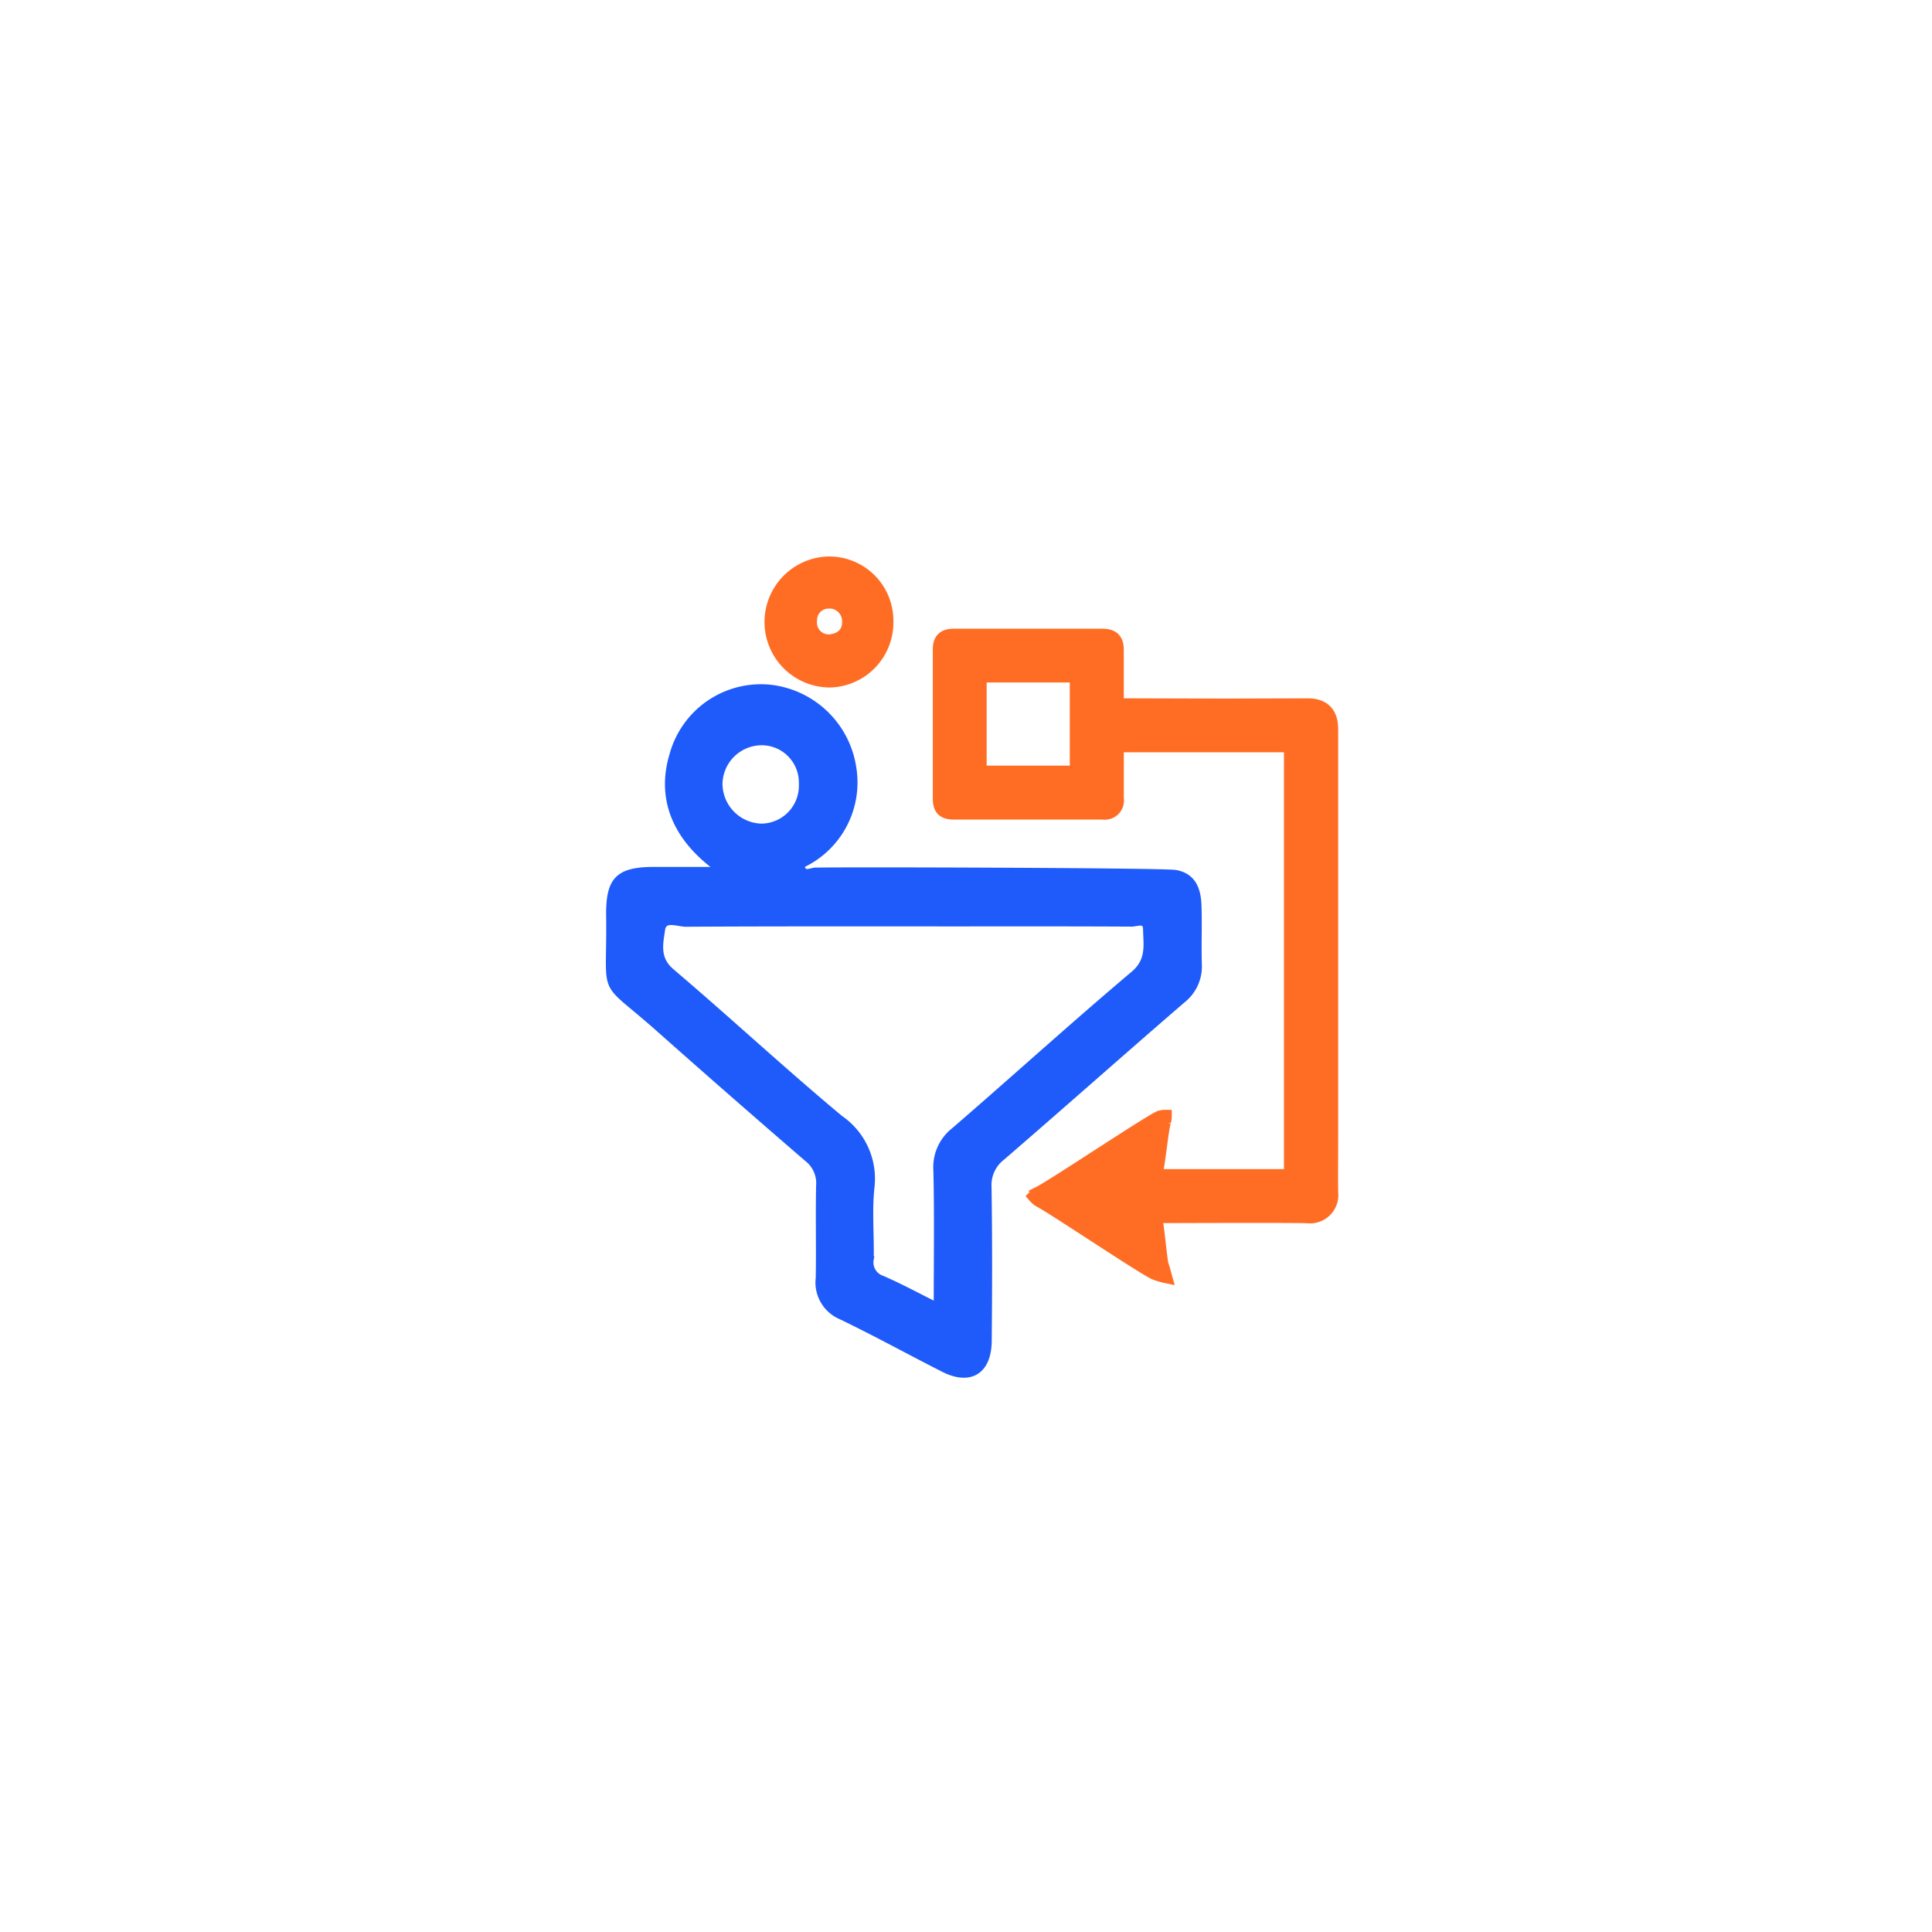
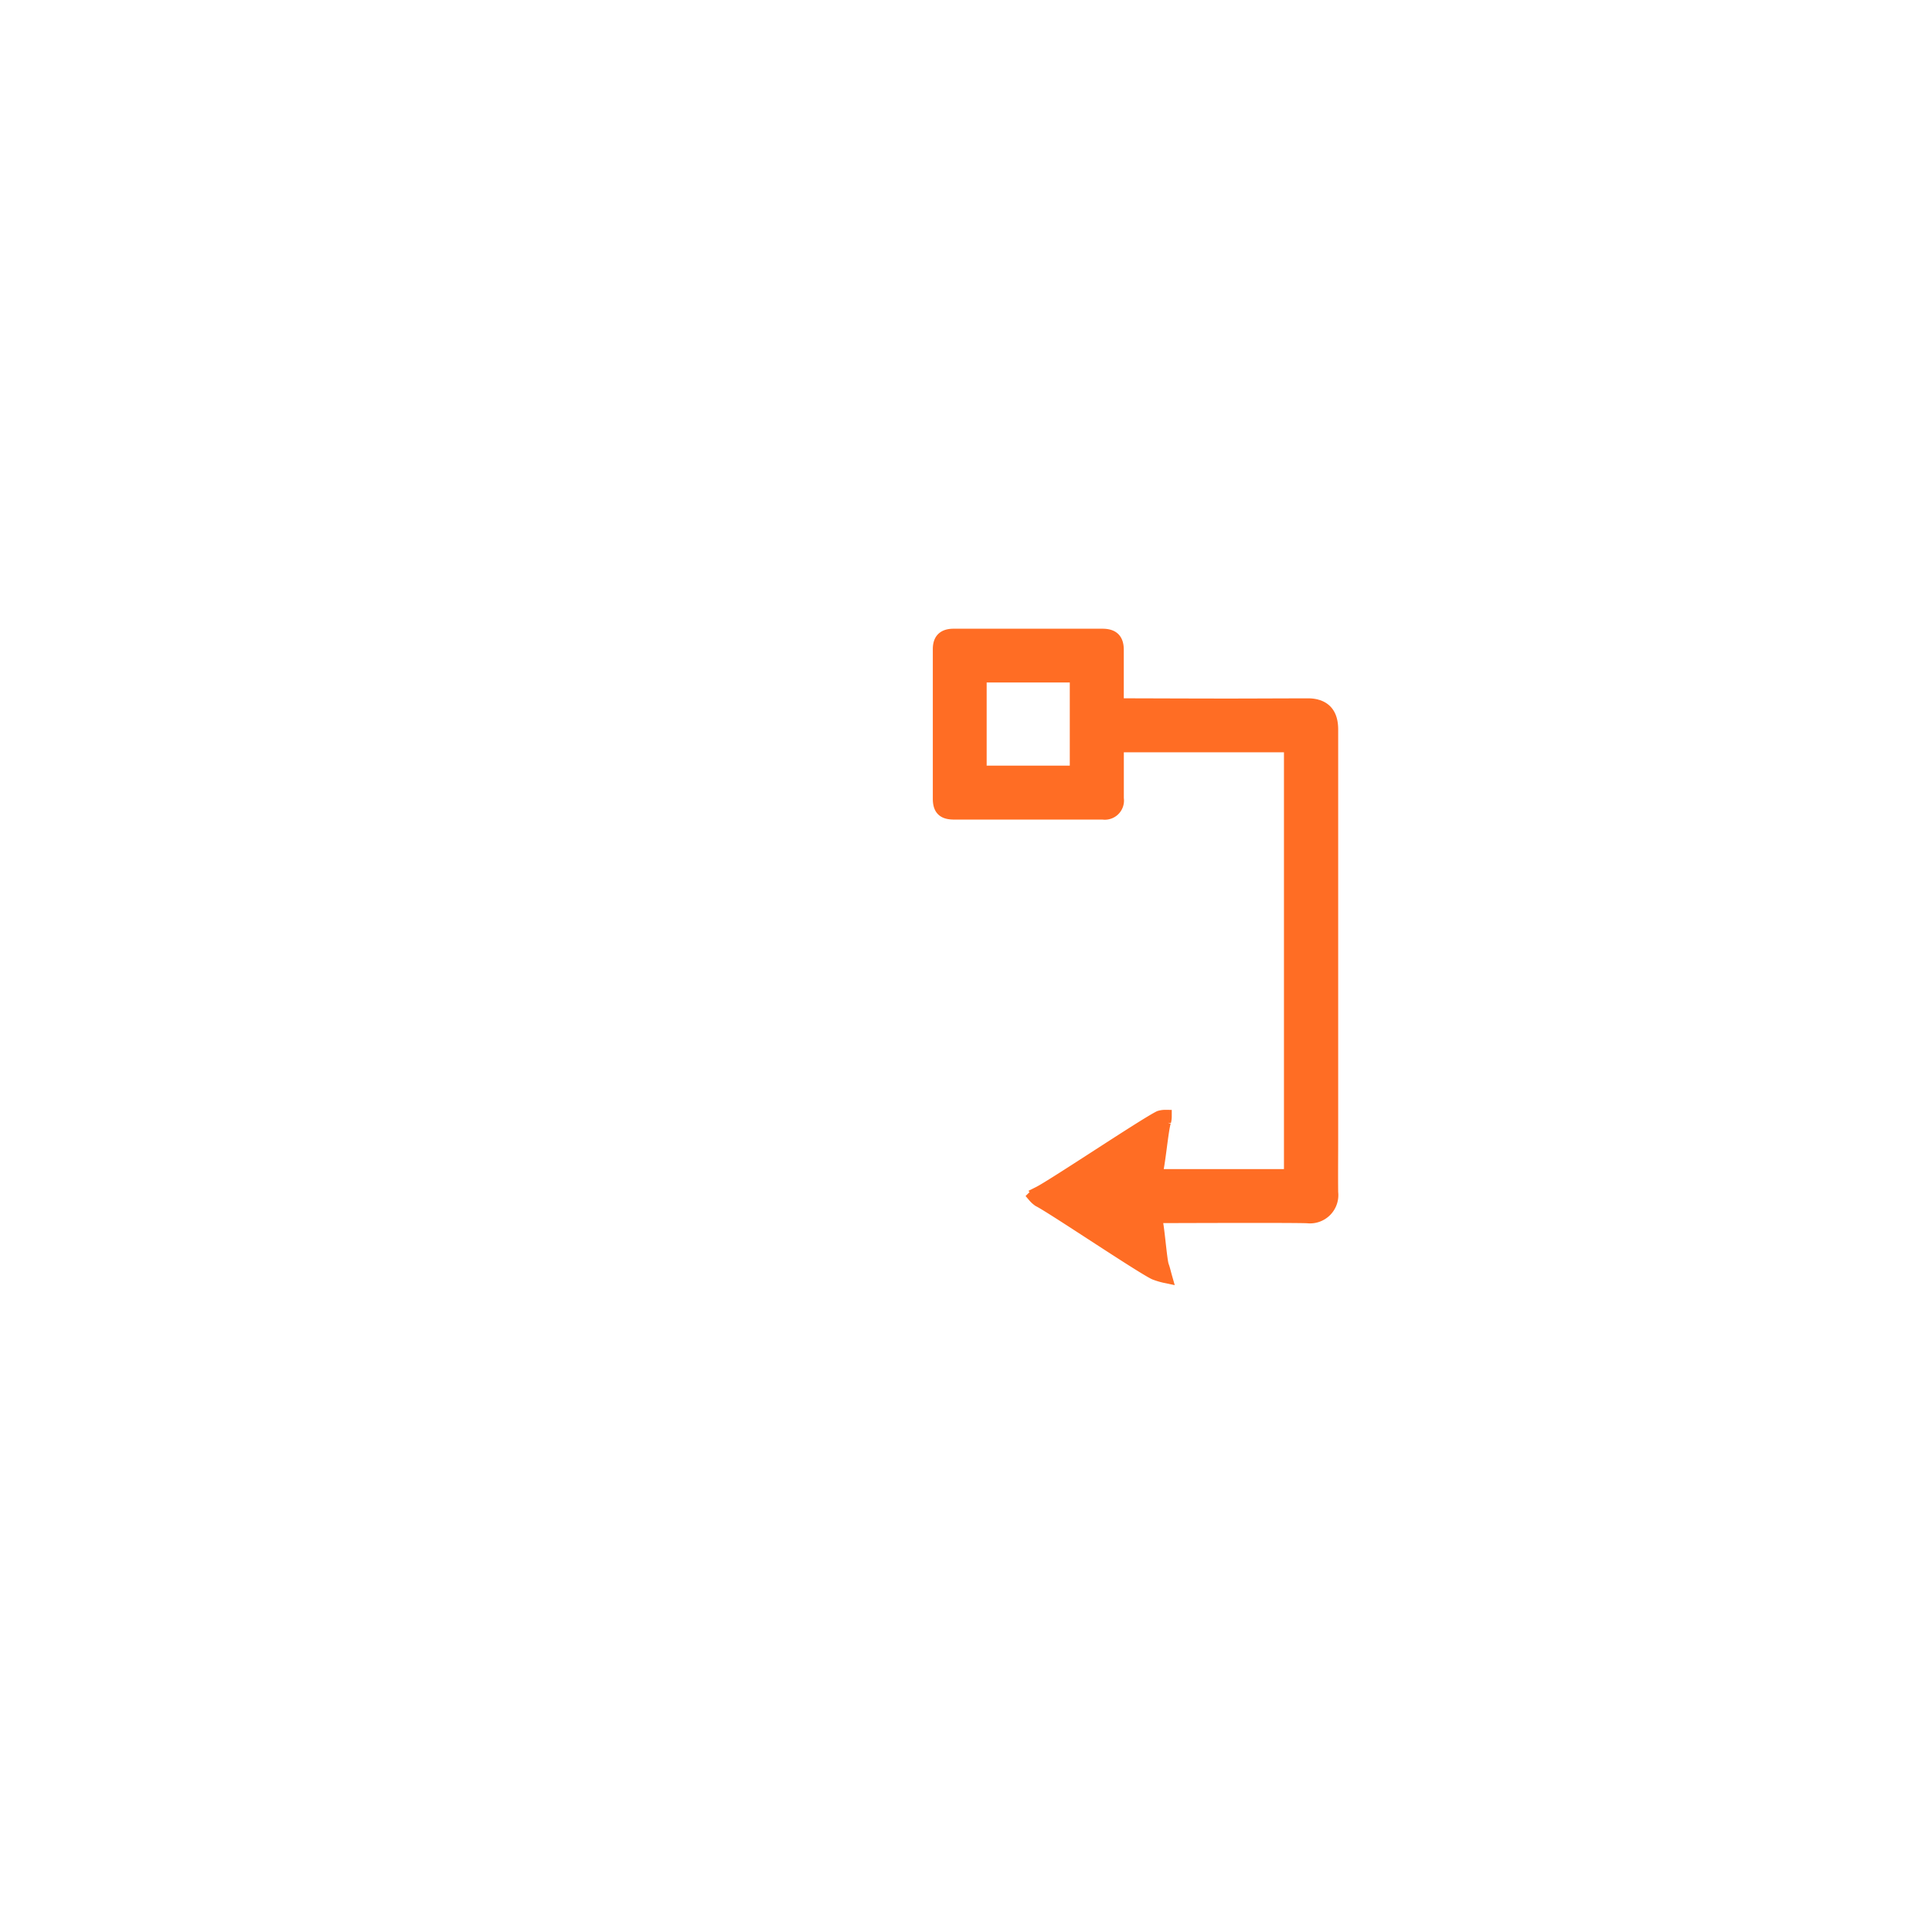
<svg xmlns="http://www.w3.org/2000/svg" width="92" height="92" viewBox="0 0 92 92">
  <defs>
    <filter id="Rectangle_27308" x="0" y="0" width="92" height="92" filterUnits="userSpaceOnUse">
      <feOffset input="SourceAlpha" />
      <feGaussianBlur stdDeviation="6" result="blur" />
      <feFlood flood-color="#0c2464" flood-opacity="0.122" />
      <feComposite operator="in" in2="blur" />
      <feComposite in="SourceGraphic" />
    </filter>
  </defs>
  <g id="Create_Multiple_Lead_Workflows" data-name="Create Multiple Lead Workflows" transform="translate(-20540 5947)">
    <g id="Group_83522" data-name="Group 83522" transform="translate(108 2)">
      <g id="Group_83519" data-name="Group 83519" transform="translate(70)">
        <g id="Group_83516" data-name="Group 83516" transform="translate(70)">
          <g transform="matrix(1, 0, 0, 1, 20292, -5949)" filter="url(#Rectangle_27308)">
-             <rect id="Rectangle_27308-2" data-name="Rectangle 27308" width="56" height="56" rx="6" transform="translate(18 18)" fill="#fff" />
-           </g>
+             </g>
        </g>
      </g>
    </g>
    <g id="Group_83523" data-name="Group 83523" transform="translate(848.005 49.5)">
-       <path id="Path_133401" data-name="Path 133401" d="M28.067,21.84c.022,1.742-.435,2.182-2.149,2.185q-1.56,0-3.12,0c2.088,1.467,2.893,3.366,2.255,5.479a4.36,4.36,0,0,1-4.616,3.2,4.5,4.5,0,0,1-3.981-3.8,4.327,4.327,0,0,1,2.455-4.637c-.027-.541-.445-.28-.651-.276-1.752.034-16.473-.012-17.148-.11C.268,23.734.045,23.09.018,22.35-.017,21.416.03,20.479,0,19.545a2.035,2.035,0,0,1,.792-1.723c2.867-2.475,5.7-4.992,8.566-7.466a1.676,1.676,0,0,0,.657-1.439c-.038-2.438-.031-4.877-.009-7.316C10.02.156,10.889-.373,12.154.27c1.627.827,3.228,1.709,4.87,2.5A1.752,1.752,0,0,1,18.087,4.6c-.028,1.469.014,2.94-.019,4.41a1.481,1.481,0,0,0,.571,1.278q3.554,3.065,7.065,6.18C28.579,19.023,28.014,17.752,28.067,21.84Zm-9.176,6.3a1.922,1.922,0,0,0,2,1.976,2.025,2.025,0,0,0,1.936-1.986,2.06,2.06,0,0,0-2-2.044A1.954,1.954,0,0,0,18.891,28.142Zm6.225-8.947c-2.708-2.3-5.314-4.729-8.044-7a3.483,3.483,0,0,1-1.479-3.305c.117-1.122.006-2.268.032-3.4a.816.816,0,0,0-.533-.92c-.858-.37-1.684-.82-2.624-1.288,0,2.232-.033,4.33.016,6.426a2.21,2.21,0,0,1-.829,1.9C8.793,14.076,5.99,16.626,3.1,19.065c-.777.655-.613,1.39-.6,2.15.01.481.452.265.693.266,2.771.016,5.542.01,8.313.01,4.3,0,8.607.009,12.91-.016.39,0,1.058.308,1.142-.28C25.651,20.542,25.84,19.81,25.116,19.195Z" transform="translate(19749.076 -5931.044) rotate(180)" fill="#1e5bfa" stroke="#1e5bfa" stroke-miterlimit="10" stroke-width="0.3" />
-       <path id="Path_133403" data-name="Path 133403" d="M3.153,6.237A3.055,3.055,0,0,1,0,3.151,3.094,3.094,0,0,1,3.011,0a3.12,3.12,0,0,1,.142,6.237Zm-.1-3.708c-.368.037-.629.213-.61.622a.6.6,0,0,0,.643.607.551.551,0,0,0,.549-.582A.562.562,0,0,0,3.057,2.529Z" transform="translate(19734.537 -5963.762) rotate(180)" fill="#ff6d24" stroke="rgba(0,0,0,0)" stroke-miterlimit="10" stroke-width="1" />
      <g id="Group_83309" data-name="Group 83309" transform="translate(19736.713 -5966.259)">
        <path id="Path_133406" data-name="Path 133406" d="M808.19,327.3h8.229v20.448h-6.406c.149-.366.3-2.211.431-2.563a1.068,1.068,0,0,0,.032-.26.934.934,0,0,0-.284.041c-.729.358-5.052,3.255-5.737,3.6a1.4,1.4,0,0,0-.23.182,1.138,1.138,0,0,0,.223.2c.617.306,4.786,3.12,5.507,3.47a3.36,3.36,0,0,0,.538.16c-.05-.175-.088-.355-.151-.525-.1-.272-.22-2.035-.343-2.333.7,0,6.592-.026,7.248.007a1.048,1.048,0,0,0,1.154-1.169c-.01-.841,0-1.683,0-2.525,0-2.515,0-17,0-19.517,0-.622-.231-.993-.714-1.133a1.533,1.533,0,0,0-.422-.052c-1.281,0-2.561.009-3.842.009-1.548,0-3.1-.007-4.645-.011h-.586v-.306c0-.765,0-1.53,0-2.3,0-.493-.221-.708-.718-.708h-7.086c-.47,0-.69.214-.69.673q0,3.557,0,7.115c0,.505.2.7.71.7h7.086a.612.612,0,0,0,.7-.7c0-.736,0-1.473,0-2.209Zm-1.97-3.324v4.558h-4.558v-4.558Z" transform="translate(-799.696 -322.017)" fill="#ff6d24" stroke="#ff6d24" stroke-width="0.6" />
      </g>
    </g>
  </g>
</svg>